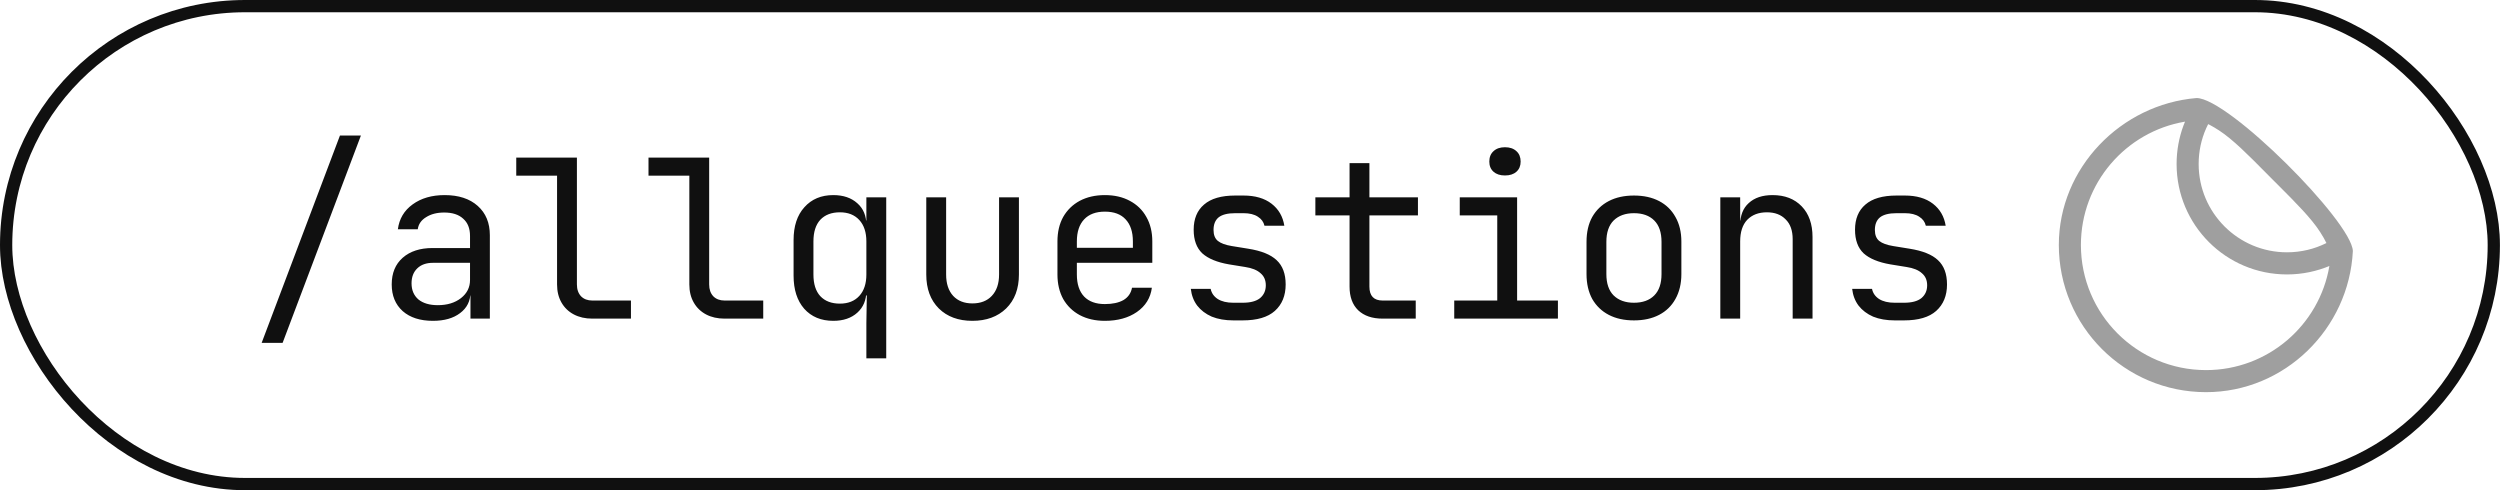
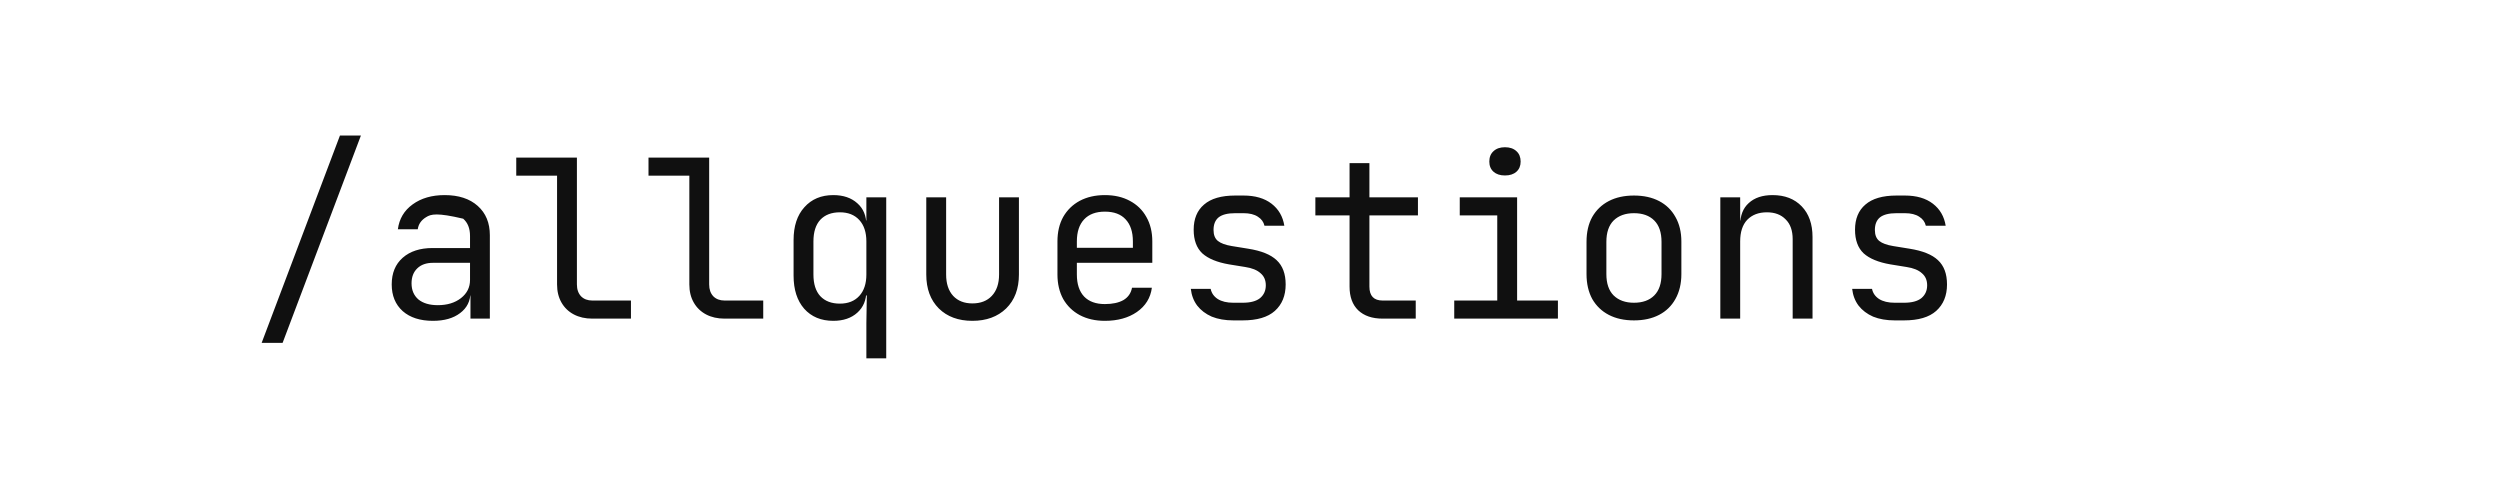
<svg xmlns="http://www.w3.org/2000/svg" width="102" height="20" viewBox="0 0 102 20" fill="none">
-   <rect x="0.25" y="0.25" width="101.497" height="19.5" rx="9.75" stroke="#101010" stroke-width="0.5" />
-   <path d="M10.675 13.99L13.87 5.53H14.725L11.53 13.99H10.675ZM17.665 13.09C17.142 13.09 16.732 12.958 16.431 12.694C16.131 12.424 15.982 12.061 15.982 11.605C15.982 11.143 16.131 10.78 16.431 10.516C16.732 10.252 17.137 10.12 17.646 10.12H19.177V9.625C19.177 9.319 19.084 9.085 18.898 8.923C18.718 8.755 18.459 8.671 18.123 8.671C17.829 8.671 17.584 8.734 17.386 8.86C17.188 8.98 17.073 9.145 17.044 9.355H16.233C16.288 8.929 16.488 8.59 16.837 8.338C17.184 8.086 17.619 7.96 18.142 7.96C18.712 7.96 19.162 8.107 19.491 8.401C19.822 8.695 19.986 9.094 19.986 9.598V13H19.195V12.055H19.059L19.195 11.92C19.195 12.28 19.053 12.565 18.771 12.775C18.495 12.985 18.127 13.09 17.665 13.09ZM17.863 12.451C18.247 12.451 18.561 12.355 18.808 12.163C19.053 11.971 19.177 11.725 19.177 11.425V10.723H17.665C17.395 10.723 17.181 10.798 17.026 10.948C16.869 11.098 16.791 11.302 16.791 11.56C16.791 11.836 16.884 12.055 17.07 12.217C17.262 12.373 17.526 12.451 17.863 12.451ZM24.168 13C23.88 13 23.628 12.943 23.412 12.829C23.196 12.715 23.028 12.553 22.908 12.343C22.788 12.133 22.728 11.887 22.728 11.605V7.168H21.063V6.43H23.538V11.605C23.538 11.809 23.595 11.971 23.709 12.091C23.823 12.205 23.976 12.262 24.168 12.262H25.743V13H24.168ZM29.564 13C29.276 13 29.024 12.943 28.808 12.829C28.593 12.715 28.424 12.553 28.305 12.343C28.184 12.133 28.125 11.887 28.125 11.605V7.168H26.459V6.43H28.934V11.605C28.934 11.809 28.991 11.971 29.105 12.091C29.22 12.205 29.372 12.262 29.564 12.262H31.14V13H29.564ZM35.348 14.62V13.18L35.366 12.055H35.186L35.348 11.866C35.348 12.238 35.225 12.535 34.979 12.757C34.733 12.979 34.406 13.09 33.998 13.09C33.5 13.09 33.104 12.925 32.81 12.595C32.522 12.265 32.378 11.815 32.378 11.245V9.796C32.378 9.226 32.525 8.779 32.819 8.455C33.113 8.125 33.506 7.96 33.998 7.96C34.406 7.96 34.733 8.071 34.979 8.293C35.225 8.509 35.348 8.806 35.348 9.184L35.186 8.995H35.348V8.05H36.158V14.62H35.348ZM34.268 12.388C34.604 12.388 34.868 12.283 35.06 12.073C35.252 11.863 35.348 11.572 35.348 11.2V9.85C35.348 9.478 35.252 9.187 35.06 8.977C34.868 8.767 34.604 8.662 34.268 8.662C33.926 8.662 33.659 8.764 33.467 8.968C33.281 9.172 33.188 9.466 33.188 9.85V11.2C33.188 11.584 33.281 11.878 33.467 12.082C33.659 12.286 33.926 12.388 34.268 12.388ZM39.673 13.09C39.103 13.09 38.647 12.922 38.305 12.586C37.963 12.244 37.792 11.782 37.792 11.2V8.05H38.602V11.2C38.602 11.572 38.698 11.863 38.89 12.073C39.082 12.277 39.343 12.379 39.673 12.379C40.009 12.379 40.273 12.277 40.465 12.073C40.663 11.863 40.762 11.572 40.762 11.2V8.05H41.572V11.2C41.572 11.782 41.398 12.244 41.05 12.586C40.702 12.922 40.243 13.09 39.673 13.09ZM45.079 13.09C44.689 13.09 44.347 13.012 44.053 12.856C43.765 12.7 43.54 12.481 43.378 12.199C43.222 11.911 43.144 11.578 43.144 11.2V9.85C43.144 9.466 43.222 9.133 43.378 8.851C43.54 8.569 43.765 8.35 44.053 8.194C44.347 8.038 44.689 7.96 45.079 7.96C45.469 7.96 45.808 8.038 46.096 8.194C46.39 8.35 46.615 8.569 46.771 8.851C46.933 9.133 47.014 9.466 47.014 9.85V10.723H43.936V11.2C43.936 11.59 44.035 11.89 44.233 12.1C44.431 12.304 44.713 12.406 45.079 12.406C45.391 12.406 45.643 12.352 45.835 12.244C46.027 12.13 46.144 11.962 46.186 11.74H46.996C46.942 12.154 46.738 12.484 46.384 12.73C46.036 12.97 45.601 13.09 45.079 13.09ZM46.222 10.183V9.85C46.222 9.46 46.123 9.16 45.925 8.95C45.733 8.74 45.451 8.635 45.079 8.635C44.713 8.635 44.431 8.74 44.233 8.95C44.035 9.16 43.936 9.46 43.936 9.85V10.111H46.285L46.222 10.183ZM50.322 13.072C49.986 13.072 49.692 13.021 49.44 12.919C49.194 12.811 48.996 12.661 48.846 12.469C48.702 12.277 48.615 12.049 48.585 11.785H49.395C49.431 11.959 49.527 12.097 49.683 12.199C49.845 12.301 50.058 12.352 50.322 12.352H50.7C51.018 12.352 51.255 12.289 51.411 12.163C51.567 12.031 51.645 11.857 51.645 11.641C51.645 11.431 51.573 11.266 51.429 11.146C51.291 11.02 51.084 10.936 50.808 10.894L50.142 10.786C49.656 10.702 49.293 10.552 49.053 10.336C48.819 10.114 48.702 9.793 48.702 9.373C48.702 8.929 48.843 8.587 49.125 8.347C49.407 8.101 49.83 7.978 50.394 7.978H50.736C51.21 7.978 51.591 8.089 51.879 8.311C52.167 8.533 52.341 8.833 52.401 9.211H51.591C51.555 9.055 51.465 8.932 51.321 8.842C51.177 8.746 50.982 8.698 50.736 8.698H50.394C50.088 8.698 49.863 8.755 49.719 8.869C49.581 8.983 49.512 9.154 49.512 9.382C49.512 9.586 49.572 9.736 49.692 9.832C49.812 9.928 50.001 9.997 50.259 10.039L50.925 10.147C51.459 10.231 51.846 10.387 52.086 10.615C52.332 10.843 52.455 11.173 52.455 11.605C52.455 12.061 52.308 12.421 52.014 12.685C51.726 12.943 51.288 13.072 50.7 13.072H50.322ZM56.412 13C55.986 13 55.653 12.886 55.413 12.658C55.179 12.43 55.062 12.109 55.062 11.695V8.788H53.667V8.05H55.062V6.655H55.872V8.05H57.852V8.788H55.872V11.695C55.872 12.073 56.052 12.262 56.412 12.262H57.762V13H56.412ZM59.333 13V12.262H61.088V8.788H59.558V8.05H61.898V12.262H63.563V13H59.333ZM61.403 7.159C61.205 7.159 61.049 7.108 60.935 7.006C60.821 6.904 60.764 6.766 60.764 6.592C60.764 6.412 60.821 6.271 60.935 6.169C61.049 6.061 61.205 6.007 61.403 6.007C61.601 6.007 61.757 6.061 61.871 6.169C61.985 6.271 62.042 6.412 62.042 6.592C62.042 6.766 61.985 6.904 61.871 7.006C61.757 7.108 61.601 7.159 61.403 7.159ZM66.665 13.072C66.269 13.072 65.927 12.997 65.639 12.847C65.351 12.697 65.126 12.481 64.964 12.199C64.808 11.911 64.73 11.572 64.73 11.182V9.868C64.73 9.472 64.808 9.133 64.964 8.851C65.126 8.569 65.351 8.353 65.639 8.203C65.927 8.053 66.269 7.978 66.665 7.978C67.061 7.978 67.403 8.053 67.691 8.203C67.979 8.353 68.201 8.569 68.357 8.851C68.519 9.133 68.6 9.469 68.6 9.859V11.182C68.6 11.572 68.519 11.911 68.357 12.199C68.201 12.481 67.979 12.697 67.691 12.847C67.403 12.997 67.061 13.072 66.665 13.072ZM66.665 12.352C67.019 12.352 67.295 12.253 67.493 12.055C67.691 11.857 67.79 11.566 67.79 11.182V9.868C67.79 9.484 67.691 9.193 67.493 8.995C67.295 8.797 67.019 8.698 66.665 8.698C66.317 8.698 66.041 8.797 65.837 8.995C65.639 9.193 65.54 9.484 65.54 9.868V11.182C65.54 11.566 65.639 11.857 65.837 12.055C66.041 12.253 66.317 12.352 66.665 12.352ZM70.189 13V8.05H70.999V8.995H71.17L70.999 9.184C70.999 8.794 71.116 8.494 71.35 8.284C71.584 8.068 71.908 7.96 72.322 7.96C72.82 7.96 73.216 8.113 73.51 8.419C73.804 8.725 73.951 9.142 73.951 9.67V13H73.141V9.76C73.141 9.406 73.045 9.136 72.853 8.95C72.667 8.758 72.412 8.662 72.088 8.662C71.752 8.662 71.485 8.764 71.287 8.968C71.095 9.172 70.999 9.466 70.999 9.85V13H70.189ZM77.305 13.072C76.969 13.072 76.675 13.021 76.423 12.919C76.177 12.811 75.979 12.661 75.829 12.469C75.685 12.277 75.598 12.049 75.568 11.785H76.378C76.414 11.959 76.51 12.097 76.666 12.199C76.828 12.301 77.041 12.352 77.305 12.352H77.683C78.001 12.352 78.238 12.289 78.394 12.163C78.55 12.031 78.628 11.857 78.628 11.641C78.628 11.431 78.556 11.266 78.412 11.146C78.274 11.02 78.067 10.936 77.791 10.894L77.125 10.786C76.639 10.702 76.276 10.552 76.036 10.336C75.802 10.114 75.685 9.793 75.685 9.373C75.685 8.929 75.826 8.587 76.108 8.347C76.39 8.101 76.813 7.978 77.377 7.978H77.719C78.193 7.978 78.574 8.089 78.862 8.311C79.15 8.533 79.324 8.833 79.384 9.211H78.574C78.538 9.055 78.448 8.932 78.304 8.842C78.16 8.746 77.965 8.698 77.719 8.698H77.377C77.071 8.698 76.846 8.755 76.702 8.869C76.564 8.983 76.495 9.154 76.495 9.382C76.495 9.586 76.555 9.736 76.675 9.832C76.795 9.928 76.984 9.997 77.242 10.039L77.908 10.147C78.442 10.231 78.829 10.387 79.069 10.615C79.315 10.843 79.438 11.173 79.438 11.605C79.438 12.061 79.291 12.421 78.997 12.685C78.709 12.943 78.271 13.072 77.683 13.072H77.305Z" fill="#101010" />
-   <path fill-rule="evenodd" clip-rule="evenodd" d="M89.62 4C90.92 4 95.948 9.039 95.997 10.24C95.838 13.414 93.219 16 90.005 16C86.689 16 84 13.311 84 9.995C84 6.847 86.538 4.254 89.62 4ZM89.149 4.963C86.738 5.37 84.901 7.468 84.901 9.995C84.901 12.815 87.186 15.1 90.006 15.1C92.533 15.1 94.631 13.264 95.039 10.852L95.076 10.837C94.533 11.068 93.936 11.197 93.309 11.197C90.821 11.197 88.805 9.18 88.805 6.692C88.805 6.139 88.905 5.608 89.087 5.118L89.149 4.963ZM90.013 5.232L90.093 5.064L90.17 5.103C90.278 5.16 90.401 5.233 90.537 5.321C91.1 5.687 91.744 6.338 92.43 7.031C92.521 7.123 92.613 7.215 92.705 7.308C92.797 7.4 92.888 7.492 92.979 7.582C93.666 8.27 94.302 8.906 94.664 9.47C94.774 9.641 94.859 9.792 94.918 9.916C94.424 10.163 93.877 10.294 93.308 10.294C91.319 10.294 89.705 8.681 89.705 6.691C89.705 6.18 89.811 5.686 90.013 5.232Z" fill="#101010" fill-opacity="0.4" />
+   <path d="M10.675 13.99L13.87 5.53H14.725L11.53 13.99H10.675ZM17.665 13.09C17.142 13.09 16.732 12.958 16.431 12.694C16.131 12.424 15.982 12.061 15.982 11.605C15.982 11.143 16.131 10.78 16.431 10.516C16.732 10.252 17.137 10.12 17.646 10.12H19.177V9.625C19.177 9.319 19.084 9.085 18.898 8.923C17.829 8.671 17.584 8.734 17.386 8.86C17.188 8.98 17.073 9.145 17.044 9.355H16.233C16.288 8.929 16.488 8.59 16.837 8.338C17.184 8.086 17.619 7.96 18.142 7.96C18.712 7.96 19.162 8.107 19.491 8.401C19.822 8.695 19.986 9.094 19.986 9.598V13H19.195V12.055H19.059L19.195 11.92C19.195 12.28 19.053 12.565 18.771 12.775C18.495 12.985 18.127 13.09 17.665 13.09ZM17.863 12.451C18.247 12.451 18.561 12.355 18.808 12.163C19.053 11.971 19.177 11.725 19.177 11.425V10.723H17.665C17.395 10.723 17.181 10.798 17.026 10.948C16.869 11.098 16.791 11.302 16.791 11.56C16.791 11.836 16.884 12.055 17.07 12.217C17.262 12.373 17.526 12.451 17.863 12.451ZM24.168 13C23.88 13 23.628 12.943 23.412 12.829C23.196 12.715 23.028 12.553 22.908 12.343C22.788 12.133 22.728 11.887 22.728 11.605V7.168H21.063V6.43H23.538V11.605C23.538 11.809 23.595 11.971 23.709 12.091C23.823 12.205 23.976 12.262 24.168 12.262H25.743V13H24.168ZM29.564 13C29.276 13 29.024 12.943 28.808 12.829C28.593 12.715 28.424 12.553 28.305 12.343C28.184 12.133 28.125 11.887 28.125 11.605V7.168H26.459V6.43H28.934V11.605C28.934 11.809 28.991 11.971 29.105 12.091C29.22 12.205 29.372 12.262 29.564 12.262H31.14V13H29.564ZM35.348 14.62V13.18L35.366 12.055H35.186L35.348 11.866C35.348 12.238 35.225 12.535 34.979 12.757C34.733 12.979 34.406 13.09 33.998 13.09C33.5 13.09 33.104 12.925 32.81 12.595C32.522 12.265 32.378 11.815 32.378 11.245V9.796C32.378 9.226 32.525 8.779 32.819 8.455C33.113 8.125 33.506 7.96 33.998 7.96C34.406 7.96 34.733 8.071 34.979 8.293C35.225 8.509 35.348 8.806 35.348 9.184L35.186 8.995H35.348V8.05H36.158V14.62H35.348ZM34.268 12.388C34.604 12.388 34.868 12.283 35.06 12.073C35.252 11.863 35.348 11.572 35.348 11.2V9.85C35.348 9.478 35.252 9.187 35.06 8.977C34.868 8.767 34.604 8.662 34.268 8.662C33.926 8.662 33.659 8.764 33.467 8.968C33.281 9.172 33.188 9.466 33.188 9.85V11.2C33.188 11.584 33.281 11.878 33.467 12.082C33.659 12.286 33.926 12.388 34.268 12.388ZM39.673 13.09C39.103 13.09 38.647 12.922 38.305 12.586C37.963 12.244 37.792 11.782 37.792 11.2V8.05H38.602V11.2C38.602 11.572 38.698 11.863 38.89 12.073C39.082 12.277 39.343 12.379 39.673 12.379C40.009 12.379 40.273 12.277 40.465 12.073C40.663 11.863 40.762 11.572 40.762 11.2V8.05H41.572V11.2C41.572 11.782 41.398 12.244 41.05 12.586C40.702 12.922 40.243 13.09 39.673 13.09ZM45.079 13.09C44.689 13.09 44.347 13.012 44.053 12.856C43.765 12.7 43.54 12.481 43.378 12.199C43.222 11.911 43.144 11.578 43.144 11.2V9.85C43.144 9.466 43.222 9.133 43.378 8.851C43.54 8.569 43.765 8.35 44.053 8.194C44.347 8.038 44.689 7.96 45.079 7.96C45.469 7.96 45.808 8.038 46.096 8.194C46.39 8.35 46.615 8.569 46.771 8.851C46.933 9.133 47.014 9.466 47.014 9.85V10.723H43.936V11.2C43.936 11.59 44.035 11.89 44.233 12.1C44.431 12.304 44.713 12.406 45.079 12.406C45.391 12.406 45.643 12.352 45.835 12.244C46.027 12.13 46.144 11.962 46.186 11.74H46.996C46.942 12.154 46.738 12.484 46.384 12.73C46.036 12.97 45.601 13.09 45.079 13.09ZM46.222 10.183V9.85C46.222 9.46 46.123 9.16 45.925 8.95C45.733 8.74 45.451 8.635 45.079 8.635C44.713 8.635 44.431 8.74 44.233 8.95C44.035 9.16 43.936 9.46 43.936 9.85V10.111H46.285L46.222 10.183ZM50.322 13.072C49.986 13.072 49.692 13.021 49.44 12.919C49.194 12.811 48.996 12.661 48.846 12.469C48.702 12.277 48.615 12.049 48.585 11.785H49.395C49.431 11.959 49.527 12.097 49.683 12.199C49.845 12.301 50.058 12.352 50.322 12.352H50.7C51.018 12.352 51.255 12.289 51.411 12.163C51.567 12.031 51.645 11.857 51.645 11.641C51.645 11.431 51.573 11.266 51.429 11.146C51.291 11.02 51.084 10.936 50.808 10.894L50.142 10.786C49.656 10.702 49.293 10.552 49.053 10.336C48.819 10.114 48.702 9.793 48.702 9.373C48.702 8.929 48.843 8.587 49.125 8.347C49.407 8.101 49.83 7.978 50.394 7.978H50.736C51.21 7.978 51.591 8.089 51.879 8.311C52.167 8.533 52.341 8.833 52.401 9.211H51.591C51.555 9.055 51.465 8.932 51.321 8.842C51.177 8.746 50.982 8.698 50.736 8.698H50.394C50.088 8.698 49.863 8.755 49.719 8.869C49.581 8.983 49.512 9.154 49.512 9.382C49.512 9.586 49.572 9.736 49.692 9.832C49.812 9.928 50.001 9.997 50.259 10.039L50.925 10.147C51.459 10.231 51.846 10.387 52.086 10.615C52.332 10.843 52.455 11.173 52.455 11.605C52.455 12.061 52.308 12.421 52.014 12.685C51.726 12.943 51.288 13.072 50.7 13.072H50.322ZM56.412 13C55.986 13 55.653 12.886 55.413 12.658C55.179 12.43 55.062 12.109 55.062 11.695V8.788H53.667V8.05H55.062V6.655H55.872V8.05H57.852V8.788H55.872V11.695C55.872 12.073 56.052 12.262 56.412 12.262H57.762V13H56.412ZM59.333 13V12.262H61.088V8.788H59.558V8.05H61.898V12.262H63.563V13H59.333ZM61.403 7.159C61.205 7.159 61.049 7.108 60.935 7.006C60.821 6.904 60.764 6.766 60.764 6.592C60.764 6.412 60.821 6.271 60.935 6.169C61.049 6.061 61.205 6.007 61.403 6.007C61.601 6.007 61.757 6.061 61.871 6.169C61.985 6.271 62.042 6.412 62.042 6.592C62.042 6.766 61.985 6.904 61.871 7.006C61.757 7.108 61.601 7.159 61.403 7.159ZM66.665 13.072C66.269 13.072 65.927 12.997 65.639 12.847C65.351 12.697 65.126 12.481 64.964 12.199C64.808 11.911 64.73 11.572 64.73 11.182V9.868C64.73 9.472 64.808 9.133 64.964 8.851C65.126 8.569 65.351 8.353 65.639 8.203C65.927 8.053 66.269 7.978 66.665 7.978C67.061 7.978 67.403 8.053 67.691 8.203C67.979 8.353 68.201 8.569 68.357 8.851C68.519 9.133 68.6 9.469 68.6 9.859V11.182C68.6 11.572 68.519 11.911 68.357 12.199C68.201 12.481 67.979 12.697 67.691 12.847C67.403 12.997 67.061 13.072 66.665 13.072ZM66.665 12.352C67.019 12.352 67.295 12.253 67.493 12.055C67.691 11.857 67.79 11.566 67.79 11.182V9.868C67.79 9.484 67.691 9.193 67.493 8.995C67.295 8.797 67.019 8.698 66.665 8.698C66.317 8.698 66.041 8.797 65.837 8.995C65.639 9.193 65.54 9.484 65.54 9.868V11.182C65.54 11.566 65.639 11.857 65.837 12.055C66.041 12.253 66.317 12.352 66.665 12.352ZM70.189 13V8.05H70.999V8.995H71.17L70.999 9.184C70.999 8.794 71.116 8.494 71.35 8.284C71.584 8.068 71.908 7.96 72.322 7.96C72.82 7.96 73.216 8.113 73.51 8.419C73.804 8.725 73.951 9.142 73.951 9.67V13H73.141V9.76C73.141 9.406 73.045 9.136 72.853 8.95C72.667 8.758 72.412 8.662 72.088 8.662C71.752 8.662 71.485 8.764 71.287 8.968C71.095 9.172 70.999 9.466 70.999 9.85V13H70.189ZM77.305 13.072C76.969 13.072 76.675 13.021 76.423 12.919C76.177 12.811 75.979 12.661 75.829 12.469C75.685 12.277 75.598 12.049 75.568 11.785H76.378C76.414 11.959 76.51 12.097 76.666 12.199C76.828 12.301 77.041 12.352 77.305 12.352H77.683C78.001 12.352 78.238 12.289 78.394 12.163C78.55 12.031 78.628 11.857 78.628 11.641C78.628 11.431 78.556 11.266 78.412 11.146C78.274 11.02 78.067 10.936 77.791 10.894L77.125 10.786C76.639 10.702 76.276 10.552 76.036 10.336C75.802 10.114 75.685 9.793 75.685 9.373C75.685 8.929 75.826 8.587 76.108 8.347C76.39 8.101 76.813 7.978 77.377 7.978H77.719C78.193 7.978 78.574 8.089 78.862 8.311C79.15 8.533 79.324 8.833 79.384 9.211H78.574C78.538 9.055 78.448 8.932 78.304 8.842C78.16 8.746 77.965 8.698 77.719 8.698H77.377C77.071 8.698 76.846 8.755 76.702 8.869C76.564 8.983 76.495 9.154 76.495 9.382C76.495 9.586 76.555 9.736 76.675 9.832C76.795 9.928 76.984 9.997 77.242 10.039L77.908 10.147C78.442 10.231 78.829 10.387 79.069 10.615C79.315 10.843 79.438 11.173 79.438 11.605C79.438 12.061 79.291 12.421 78.997 12.685C78.709 12.943 78.271 13.072 77.683 13.072H77.305Z" fill="#101010" />
</svg>